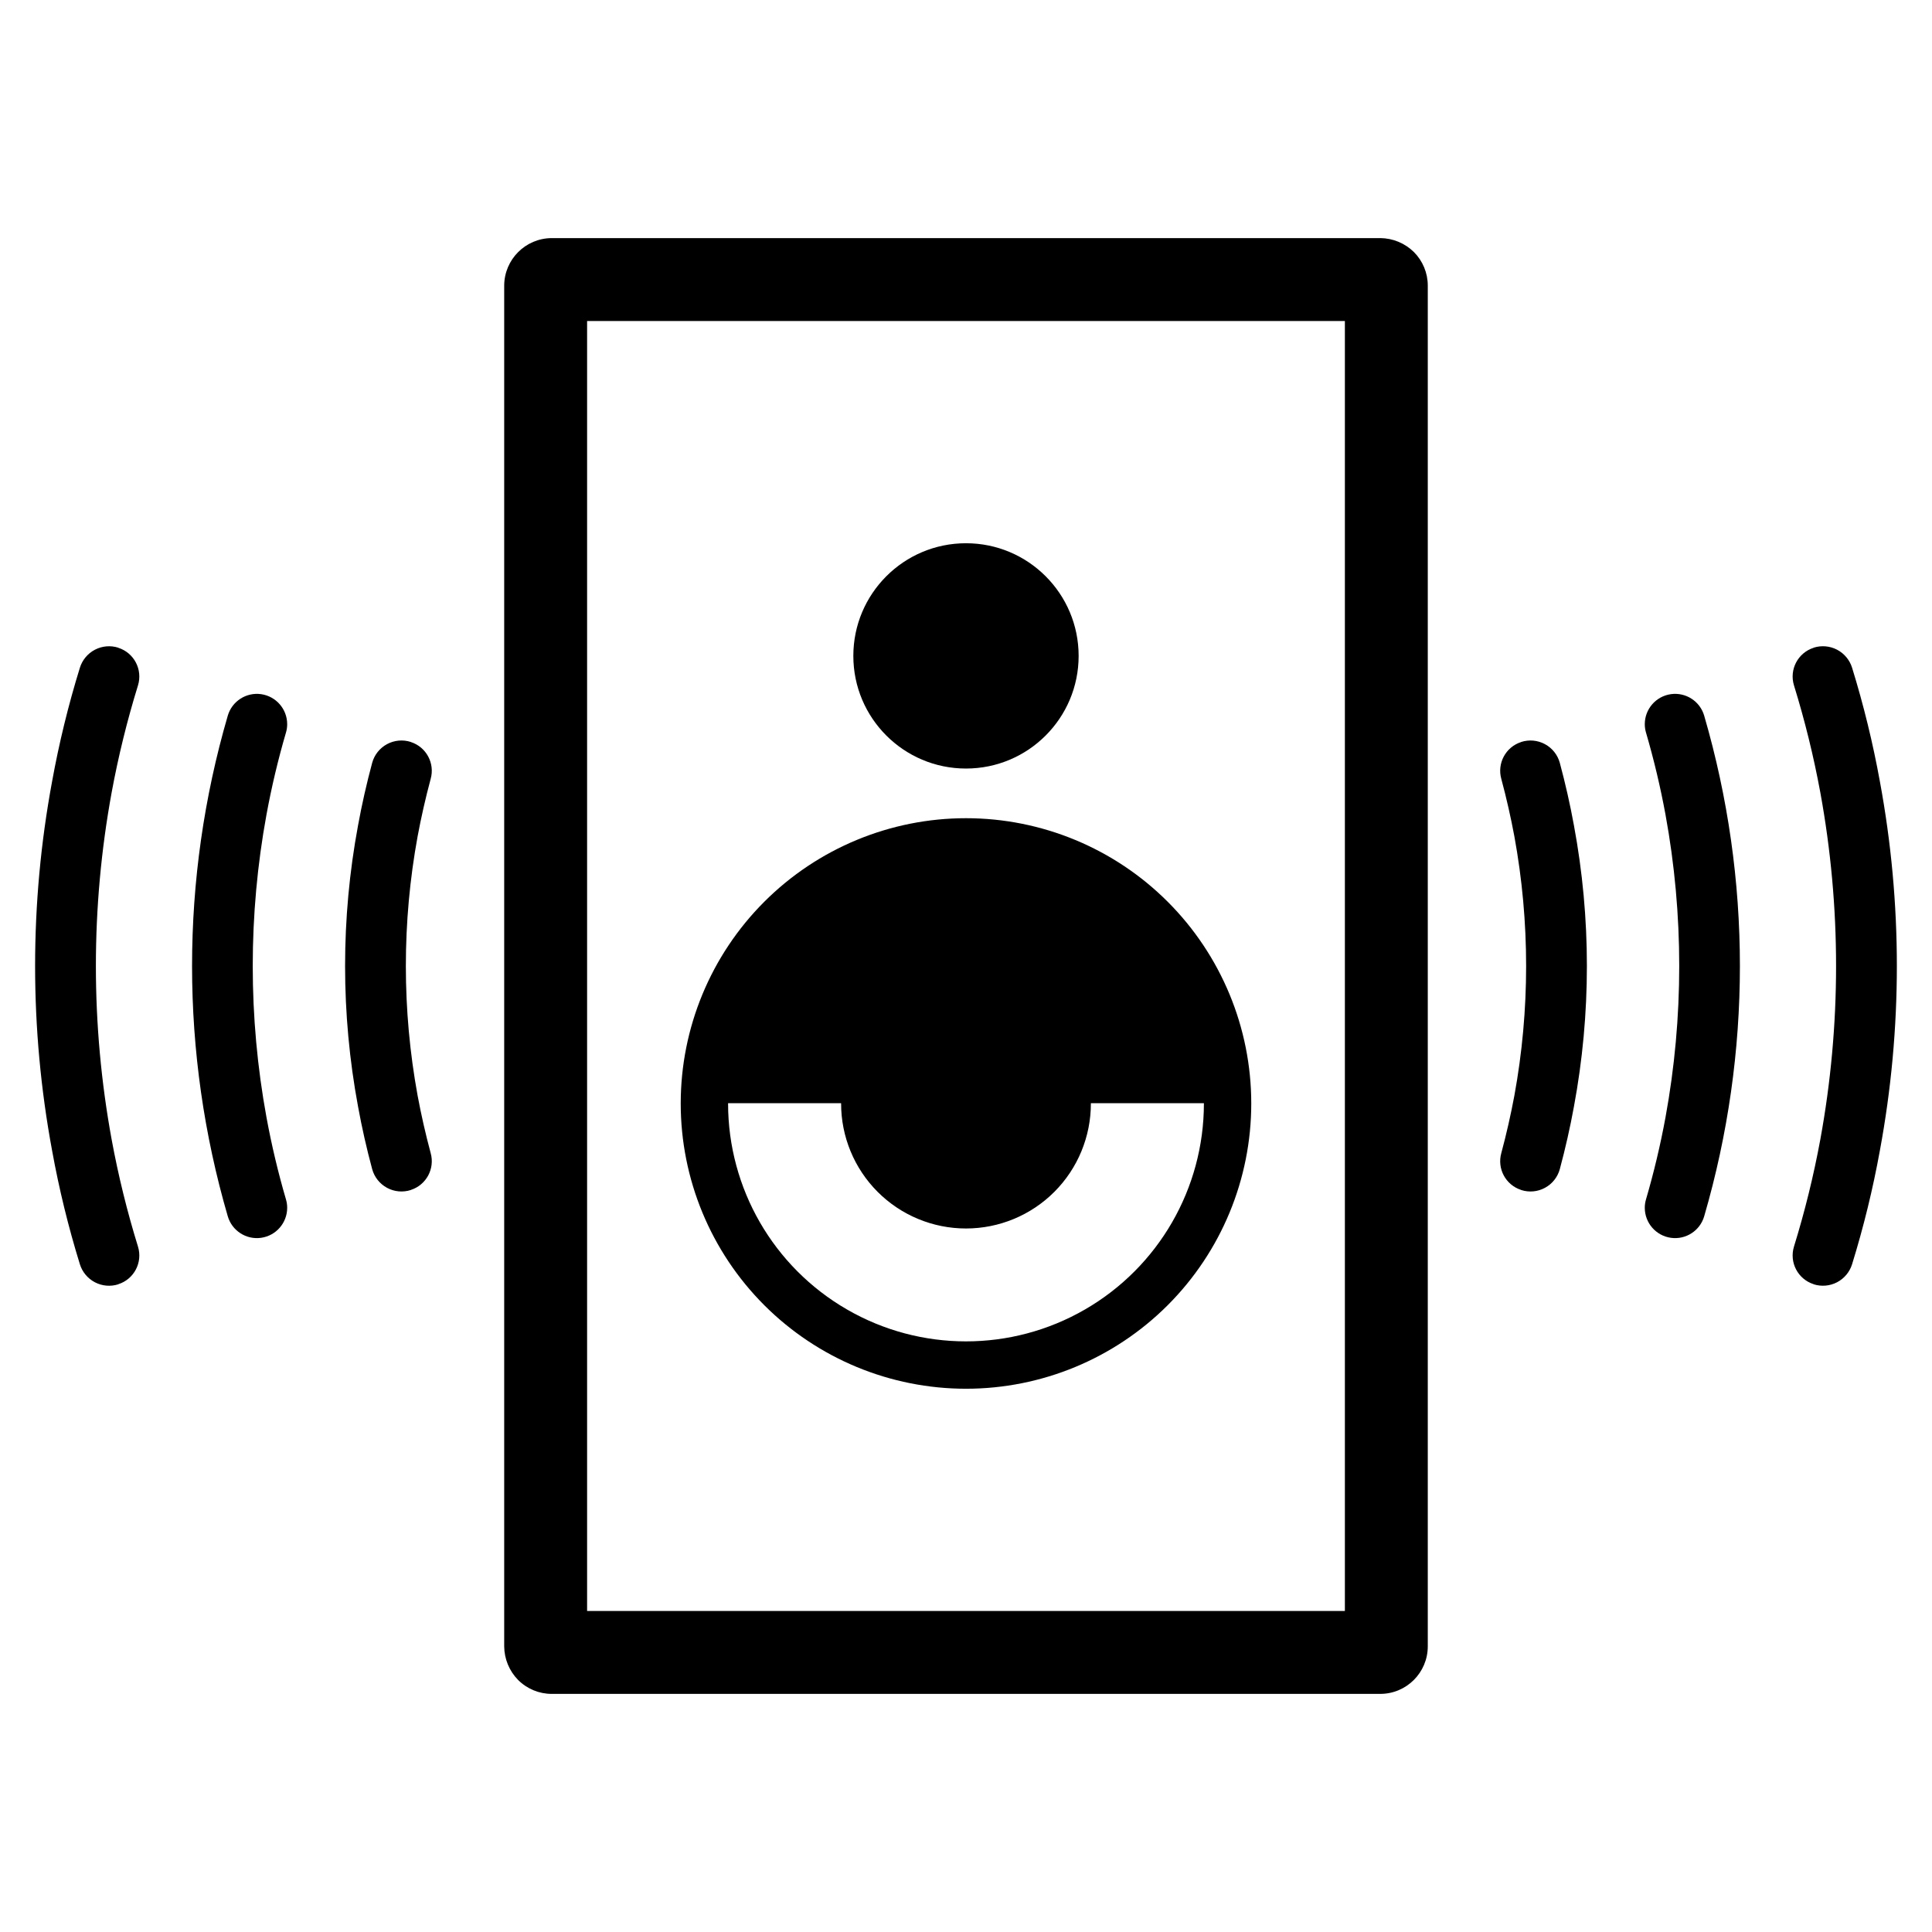
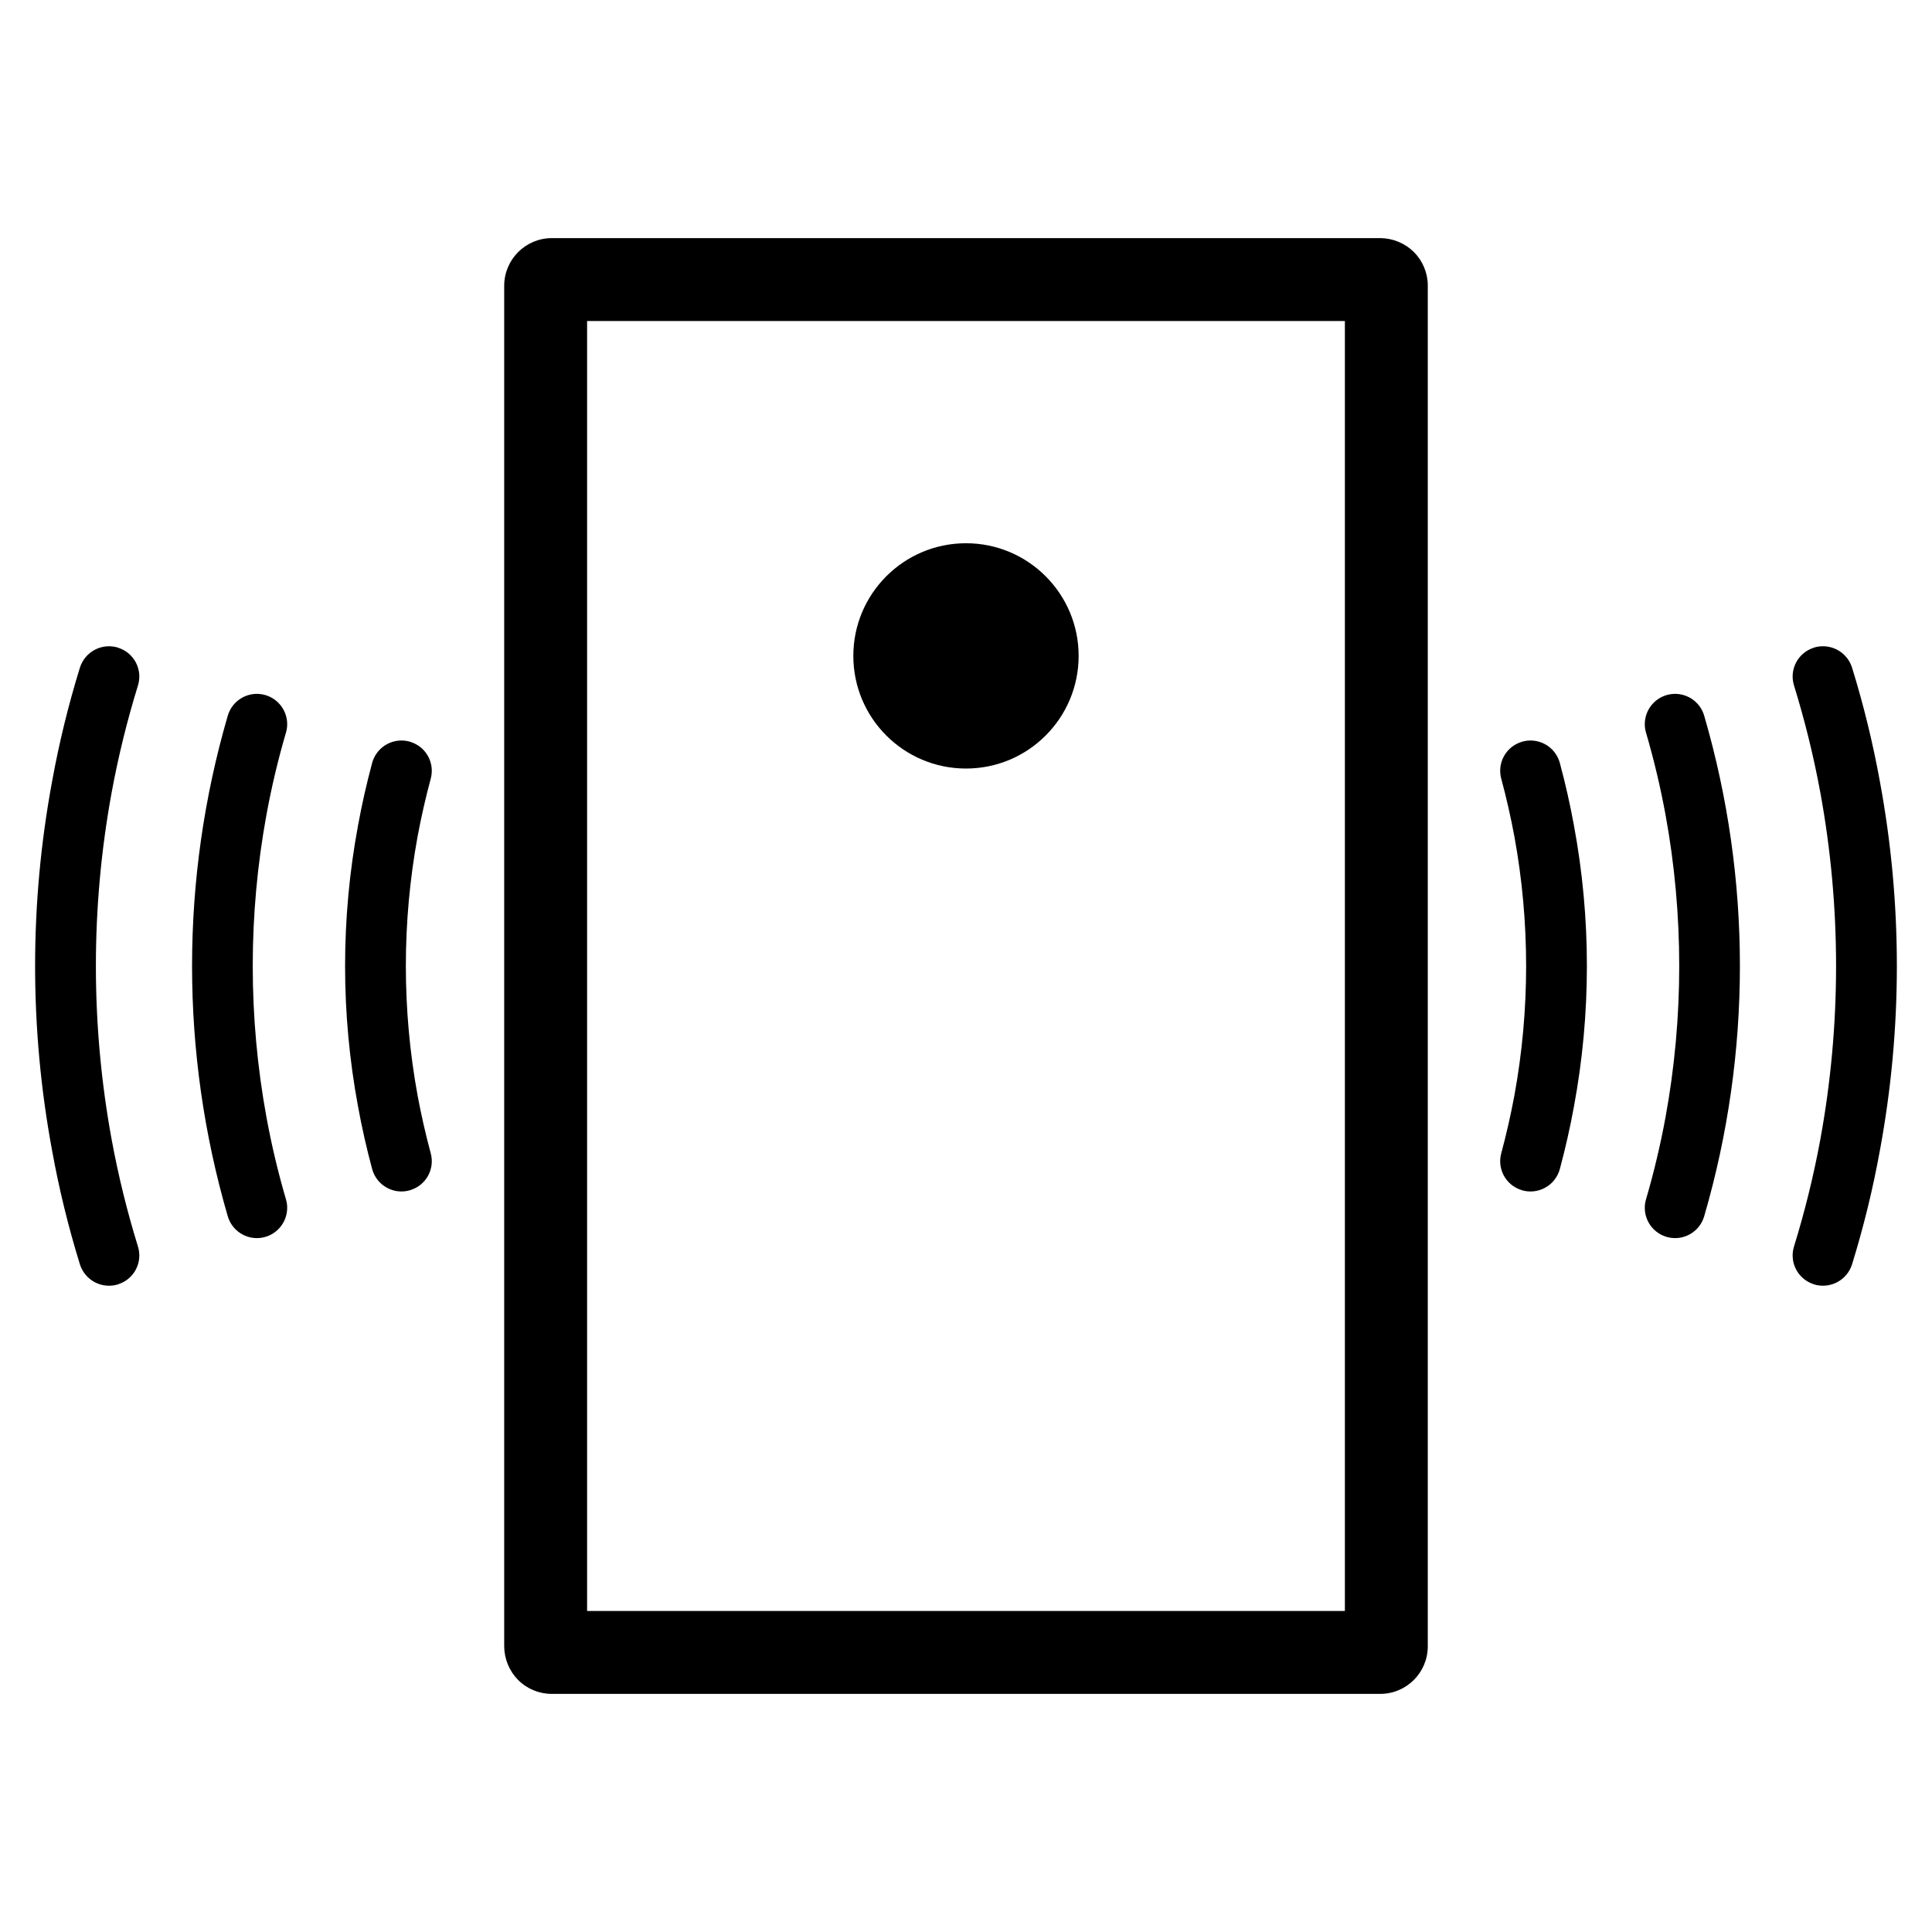
<svg xmlns="http://www.w3.org/2000/svg" fill="#000000" width="800px" height="800px" version="1.1" viewBox="144 144 512 512">
  <g>
-     <path d="m400 512.03c20.051 0 39.277-7.965 53.457-22.141 14.176-14.18 22.141-33.406 22.141-53.457 0-20.051-7.965-39.281-22.141-53.457-14.18-14.18-33.406-22.145-53.457-22.145s-39.281 7.965-53.461 22.145c-14.176 14.176-22.141 33.406-22.141 53.457 0 20.051 7.965 39.277 22.141 53.457 14.18 14.176 33.41 22.141 53.461 22.141zm-63.051-75.672h29.953v0.07c-0.008 8.785 3.473 17.211 9.68 23.426 6.207 6.215 14.633 9.707 23.414 9.707 8.785 0 17.207-3.492 23.418-9.707 6.207-6.215 9.688-14.641 9.68-23.426v-0.07h29.953v0.07c0 22.527-12.02 43.34-31.523 54.602-19.508 11.266-43.543 11.266-63.051 0-19.508-11.262-31.523-32.074-31.523-54.602z" />
    <path d="m429.85 317.82c0 16.484-13.367 29.852-29.852 29.852-16.488 0-29.855-13.367-29.855-29.852 0-16.488 13.367-29.855 29.855-29.855 16.484 0 29.852 13.367 29.852 29.855" />
    <path d="m180.57 325.63c1.285-4.188-1.043-8.633-5.219-9.961v-0.023c-2.055-0.656-4.289-0.461-6.203 0.539-1.914 1.004-3.348 2.727-3.984 4.793-3.055 9.887-5.516 19.953-7.363 30.137-5.996 32.312-5.996 65.457 0 97.77 1.848 10.188 4.309 20.25 7.363 30.137 0.637 2.066 2.07 3.789 3.984 4.793 1.914 1 4.148 1.195 6.203 0.539v-0.023c4.176-1.328 6.504-5.769 5.219-9.961-2.879-9.312-5.211-18.789-6.981-28.375-5.57-30.41-5.57-61.578 0-91.988 1.77-9.586 4.102-19.062 6.981-28.375z" />
    <path d="m219.79 338.12c0.215-0.723 0.324-1.477 0.316-2.234-0.016-3.992-2.961-7.371-6.914-7.926-3.953-0.555-7.715 1.875-8.832 5.711-12.617 43.316-12.617 89.336 0 132.65 1.117 3.836 4.879 6.269 8.832 5.711 3.953-0.555 6.898-3.93 6.914-7.926 0.008-0.754-0.102-1.508-0.316-2.234-2.098-7.168-3.824-14.434-5.172-21.777-4.852-26.512-4.852-53.684 0-80.199 1.348-7.34 3.074-14.609 5.172-21.777z" />
    <path d="m258.13 350.43c1.164-4.137-1.148-8.457-5.242-9.781l-0.023-0.023h0.004c-2.09-0.672-4.363-0.465-6.293 0.574-1.934 1.039-3.356 2.824-3.941 4.938-1.469 5.469-2.734 11.023-3.75 16.605-4.578 24.625-4.578 49.883 0 74.504 1.016 5.578 2.281 11.137 3.75 16.605 0.586 2.113 2.008 3.898 3.941 4.938 1.93 1.043 4.203 1.25 6.293 0.574l0.023-0.023h-0.004c4.094-1.32 6.406-5.641 5.242-9.781-1.355-5.039-2.508-10.121-3.457-15.203-4.156-22.719-4.156-46.004 0-68.723 0.949-5.082 2.102-10.164 3.457-15.203z" />
    <path d="m642.19 351.11c-1.848-10.184-4.309-20.25-7.363-30.137-0.637-2.066-2.07-3.789-3.981-4.793-1.914-1-4.148-1.195-6.207-0.539v0.023c-4.176 1.328-6.504 5.773-5.219 9.961 2.879 9.312 5.211 18.789 6.981 28.375 5.57 30.41 5.57 61.578 0 91.988-1.77 9.586-4.102 19.062-6.981 28.375-1.285 4.191 1.043 8.633 5.219 9.961v0.023c2.059 0.656 4.293 0.461 6.207-0.539 1.91-1.004 3.344-2.727 3.981-4.793 3.055-9.887 5.516-19.949 7.363-30.133 5.996-32.316 5.996-65.461 0-97.773z" />
    <path d="m595.63 333.67c-1.113-3.836-4.875-6.266-8.832-5.711-3.953 0.555-6.898 3.934-6.914 7.926-0.004 0.758 0.102 1.512 0.316 2.234 2.098 7.168 3.824 14.438 5.176 21.777 4.848 26.516 4.848 53.688 0 80.199-1.352 7.344-3.078 14.609-5.176 21.777-0.215 0.727-0.32 1.48-0.316 2.234 0.016 3.996 2.961 7.371 6.914 7.926 3.957 0.559 7.719-1.875 8.832-5.711 12.617-43.316 12.617-89.336 0-132.65z" />
    <path d="m557.36 346.14c-0.586-2.113-2.008-3.898-3.941-4.938-1.93-1.039-4.203-1.246-6.289-0.574l-0.023 0.023c-4.094 1.324-6.406 5.644-5.242 9.781 1.355 5.039 2.508 10.121 3.457 15.203 4.156 22.719 4.156 46.004 0 68.723-0.949 5.082-2.102 10.164-3.457 15.203-1.164 4.141 1.148 8.461 5.242 9.781l0.023 0.023c2.086 0.676 4.359 0.469 6.289-0.574 1.934-1.039 3.356-2.824 3.941-4.938 1.469-5.469 2.734-11.023 3.75-16.605 4.578-24.625 4.578-49.879 0-74.504-1.016-5.578-2.281-11.137-3.75-16.605z" />
    <path d="m509.79 207.1h-219.59c-6.938 0.035-12.551 5.648-12.582 12.586v360.63-0.004c0.027 3.332 1.352 6.523 3.688 8.898 2.359 2.359 5.559 3.688 8.895 3.688h219.59c6.945-0.012 12.574-5.637 12.586-12.586v-360.63c0-3.34-1.328-6.539-3.688-8.898-2.379-2.336-5.566-3.656-8.898-3.688zm-9.383 363.83h-200.82v-341.86h200.82z" />
  </g>
</svg>